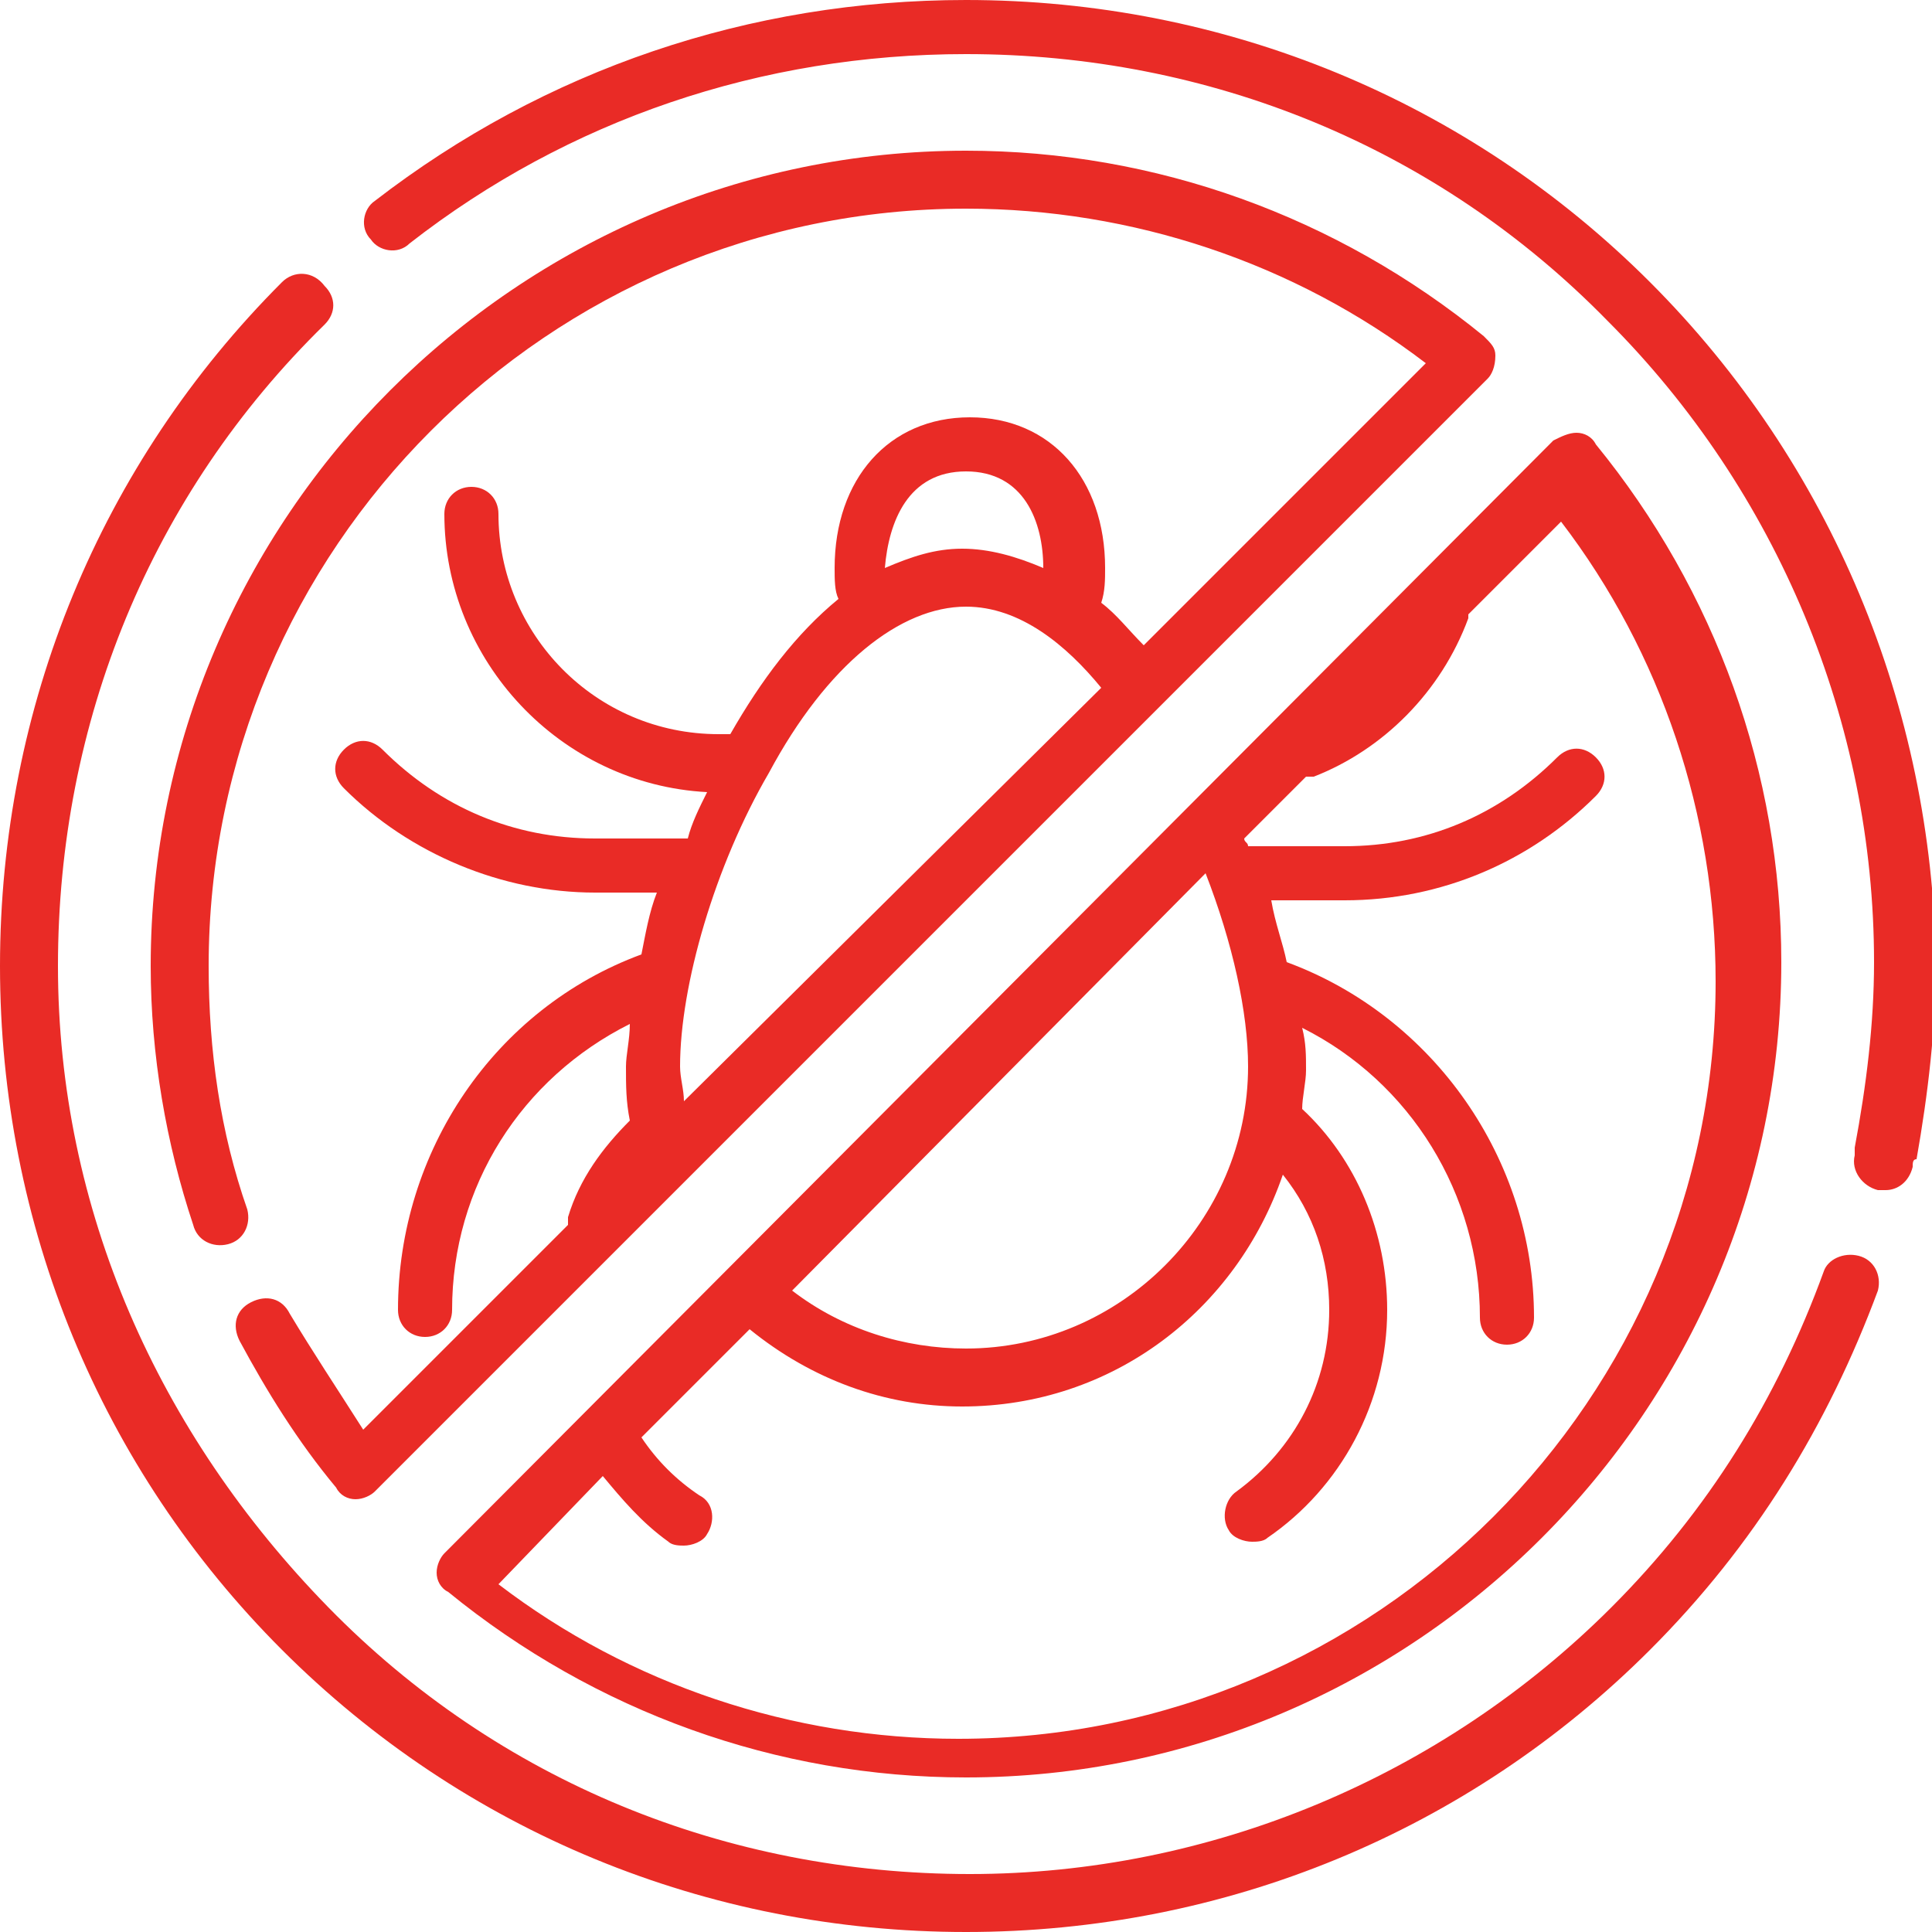
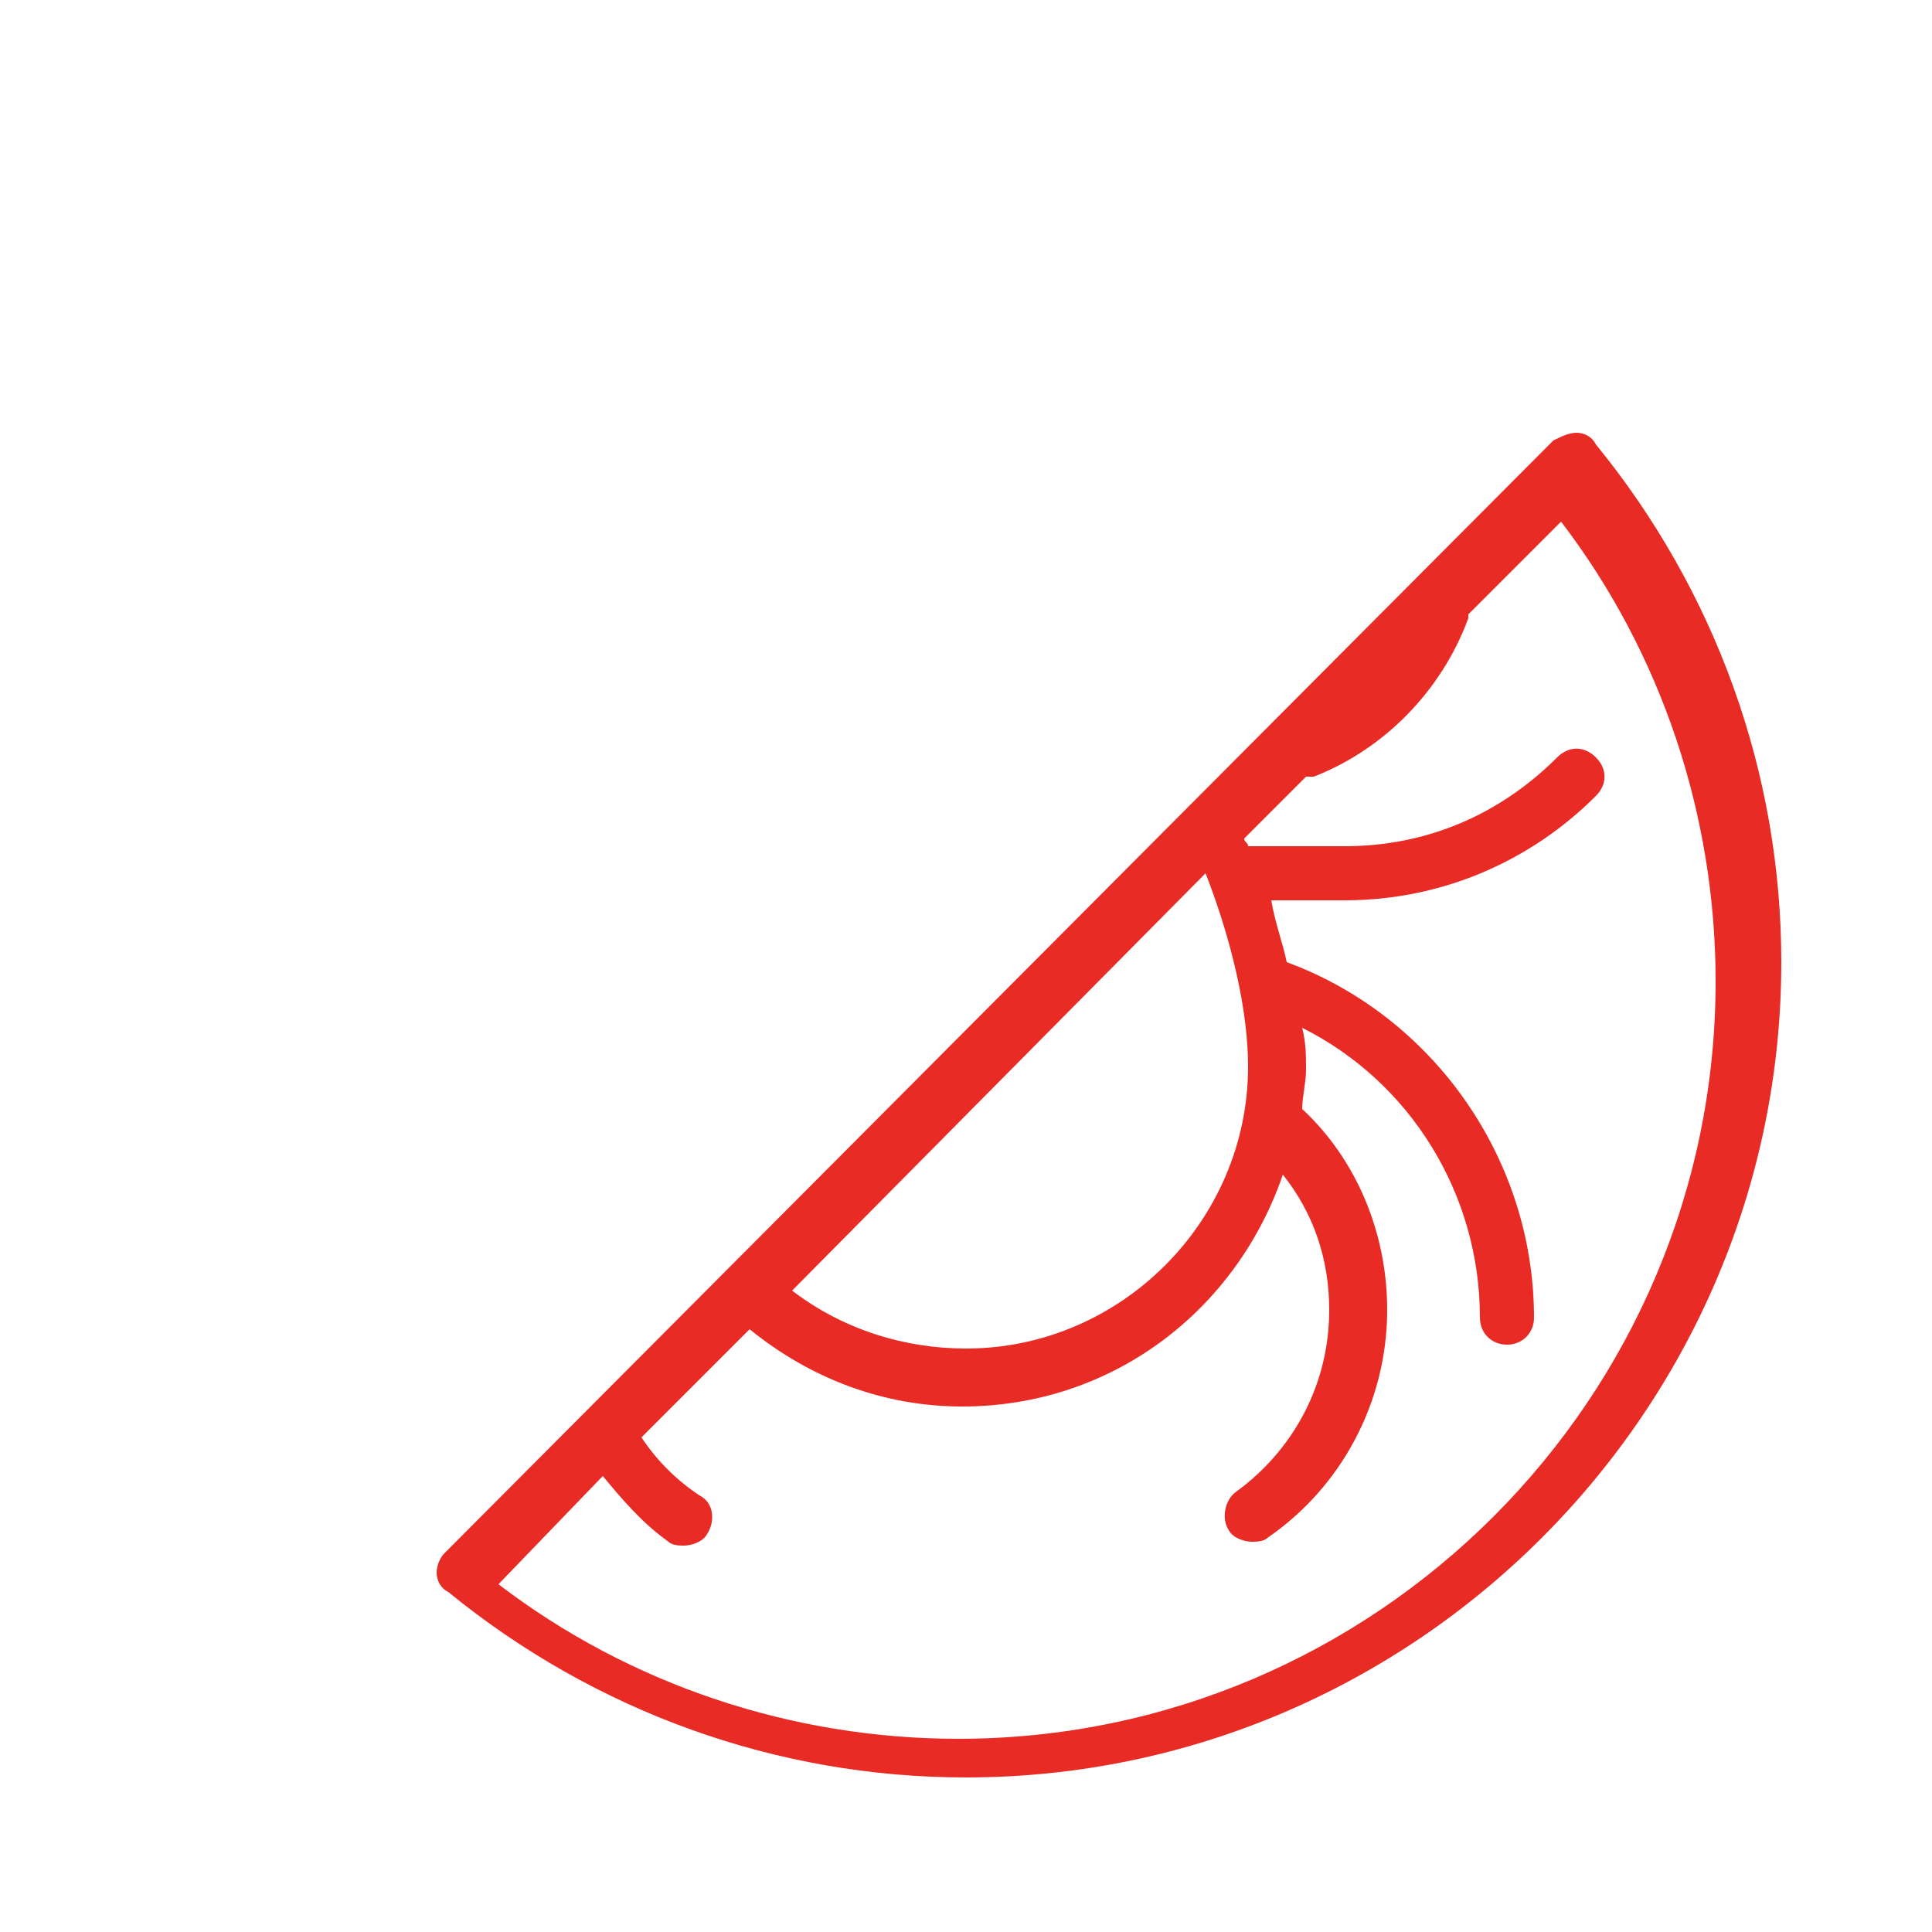
<svg xmlns="http://www.w3.org/2000/svg" version="1.1" id="Layer_1" x="0px" y="0px" width="50px" height="50px" viewBox="0 0 50 50" style="enable-background:new 0 0 50 50;" xml:space="preserve">
  <style type="text/css">
	.st0{fill:#E92B26;}
</style>
  <g>
-     <path class="st0" d="M48.1,32.5c-0.4-0.1-0.8,0.1-0.9,0.4c-1.2,3.3-3,6.2-5.5,8.7c-4.4,4.4-10.4,6.9-16.6,6.9   c-6.3,0-12.2-2.4-16.6-6.9S1.5,31.3,1.5,25c0-6.3,2.4-12.2,6.9-16.6c0.3-0.3,0.3-0.7,0-1C8.1,7,7.6,7,7.3,7.3C2.6,12,0,18.3,0,25   c0,6.7,2.6,13,7.3,17.7C12,47.4,18.3,50,25,50s13-2.6,17.7-7.3c2.7-2.7,4.6-5.8,5.9-9.3C48.7,33,48.5,32.6,48.1,32.5L48.1,32.5z" />
-     <path class="st0" d="M42.7,7.3C38,2.6,31.7,0,25,0C19.4,0,14.1,1.8,9.7,5.2c-0.3,0.2-0.4,0.7-0.1,1c0.2,0.3,0.7,0.4,1,0.1   c4.1-3.2,9.1-4.9,14.4-4.9c6.3,0,12.2,2.4,16.6,6.9c4.4,4.4,6.9,10.4,6.9,16.6c0,1.6-0.2,3.2-0.5,4.8c0,0,0,0,0,0   c0,0.1,0,0.2,0,0.2c-0.1,0.4,0.2,0.8,0.6,0.9c0.1,0,0.1,0,0.2,0c0.3,0,0.6-0.2,0.7-0.6c0-0.1,0-0.2,0.1-0.2c0,0,0,0,0,0   c0.3-1.7,0.5-3.4,0.5-5.1C50,18.3,47.4,12,42.7,7.3L42.7,7.3z" />
-     <path class="st0" d="M38.4,8.7C34.6,5.6,29.9,3.9,25,3.9C13.4,3.9,3.9,13.4,3.9,25c0,2.3,0.4,4.6,1.1,6.7c0.1,0.4,0.5,0.6,0.9,0.5   c0.4-0.1,0.6-0.5,0.5-0.9c-0.7-2-1-4.1-1-6.3C5.4,14.2,14.2,5.4,25,5.4c4.3,0,8.5,1.4,11.9,4l-7.3,7.3c-0.4-0.4-0.7-0.8-1.1-1.1   c0.1-0.3,0.1-0.6,0.1-0.9c0-2.3-1.4-3.9-3.5-3.9s-3.5,1.6-3.5,3.9c0,0.3,0,0.6,0.1,0.8c-1.1,0.9-2,2.1-2.8,3.5h-0.3   c-3.2,0-5.7-2.6-5.7-5.7c0-0.4-0.3-0.7-0.7-0.7s-0.7,0.3-0.7,0.7c0,3.8,3,7,6.8,7.2c-0.2,0.4-0.4,0.8-0.5,1.2h-2.4   c-2.1,0-4-0.8-5.5-2.3c-0.3-0.3-0.7-0.3-1,0c-0.3,0.3-0.3,0.7,0,1c1.7,1.7,4.1,2.7,6.5,2.7H17c-0.2,0.5-0.3,1.1-0.4,1.6   c-3.8,1.4-6.3,5.1-6.3,9.2c0,0.4,0.3,0.7,0.7,0.7s0.7-0.3,0.7-0.7c0-3.2,1.8-6,4.6-7.4c0,0.4-0.1,0.8-0.1,1.1c0,0.5,0,0.9,0.1,1.4   c-0.7,0.7-1.3,1.5-1.6,2.5c0,0.1,0,0.1,0,0.2l-5.3,5.3C8.7,35.9,8.1,35,7.5,34c-0.2-0.4-0.6-0.5-1-0.3c-0.4,0.2-0.5,0.6-0.3,1   c0.7,1.3,1.5,2.6,2.5,3.8c0.1,0.2,0.3,0.3,0.5,0.3c0,0,0,0,0,0c0.2,0,0.4-0.1,0.5-0.2L38.5,9.8c0.1-0.1,0.2-0.3,0.2-0.6   C38.7,9,38.6,8.9,38.4,8.7L38.4,8.7z M25,12.2c1.5,0,2,1.3,2,2.5c0,0,0,0,0,0c-0.7-0.3-1.4-0.5-2.1-0.5c-0.7,0-1.3,0.2-2,0.5   C23,13.5,23.5,12.2,25,12.2z M25,15.7c1.4,0,2.6,1,3.5,2.1L17.7,28.5c0-0.3-0.1-0.6-0.1-0.9c0-2.1,0.9-5.2,2.3-7.6   C21.4,17.2,23.3,15.7,25,15.7L25,15.7z" />
    <path class="st0" d="M11.3,40.7c0,0.2,0.1,0.4,0.3,0.5c3.8,3.1,8.5,4.8,13.4,4.8c11.6,0,21.1-9.5,21.1-21.1c0-4.9-1.7-9.6-4.8-13.4   c-0.1-0.2-0.3-0.3-0.5-0.3c-0.2,0-0.4,0.1-0.6,0.2L11.5,40.2C11.4,40.3,11.3,40.5,11.3,40.7z M31.2,22.6c0.7,1.8,1.1,3.6,1.1,5   c0,4-3.3,7.3-7.3,7.3c-1.6,0-3.2-0.5-4.5-1.5L31.2,22.6z M15.6,38.2c0.5,0.6,1,1.2,1.7,1.7c0.1,0.1,0.3,0.1,0.4,0.1   c0.2,0,0.5-0.1,0.6-0.3c0.2-0.3,0.2-0.8-0.2-1c-0.6-0.4-1.1-0.9-1.5-1.5l2.8-2.8c1.6,1.3,3.5,2,5.5,2c3.9,0,7.1-2.5,8.3-6   c0.8,1,1.2,2.2,1.2,3.5c0,1.9-0.9,3.6-2.4,4.7c-0.3,0.2-0.4,0.7-0.2,1c0.1,0.2,0.4,0.3,0.6,0.3c0.1,0,0.3,0,0.4-0.1   c1.9-1.3,3.1-3.5,3.1-5.9c0-2-0.8-3.9-2.2-5.2c0-0.3,0.1-0.7,0.1-1c0-0.4,0-0.7-0.1-1.1c2.8,1.4,4.6,4.3,4.6,7.5   c0,0.4,0.3,0.7,0.7,0.7c0.4,0,0.7-0.3,0.7-0.7c0-4.1-2.6-7.8-6.4-9.2c-0.1-0.5-0.3-1-0.4-1.6h1.9c2.5,0,4.8-1,6.5-2.7   c0.3-0.3,0.3-0.7,0-1c-0.3-0.3-0.7-0.3-1,0c-1.5,1.5-3.4,2.3-5.5,2.3h-2.5c0-0.1-0.1-0.1-0.1-0.2l1.6-1.6c0.1,0,0.1,0,0.2,0   c1.8-0.7,3.3-2.2,4-4.1c0,0,0-0.1,0-0.1l2.4-2.4c2.6,3.4,4,7.6,4,11.9c0,10.8-8.8,19.6-19.6,19.6c-4.3,0-8.5-1.4-11.9-4L15.6,38.2z   " />
  </g>
</svg>